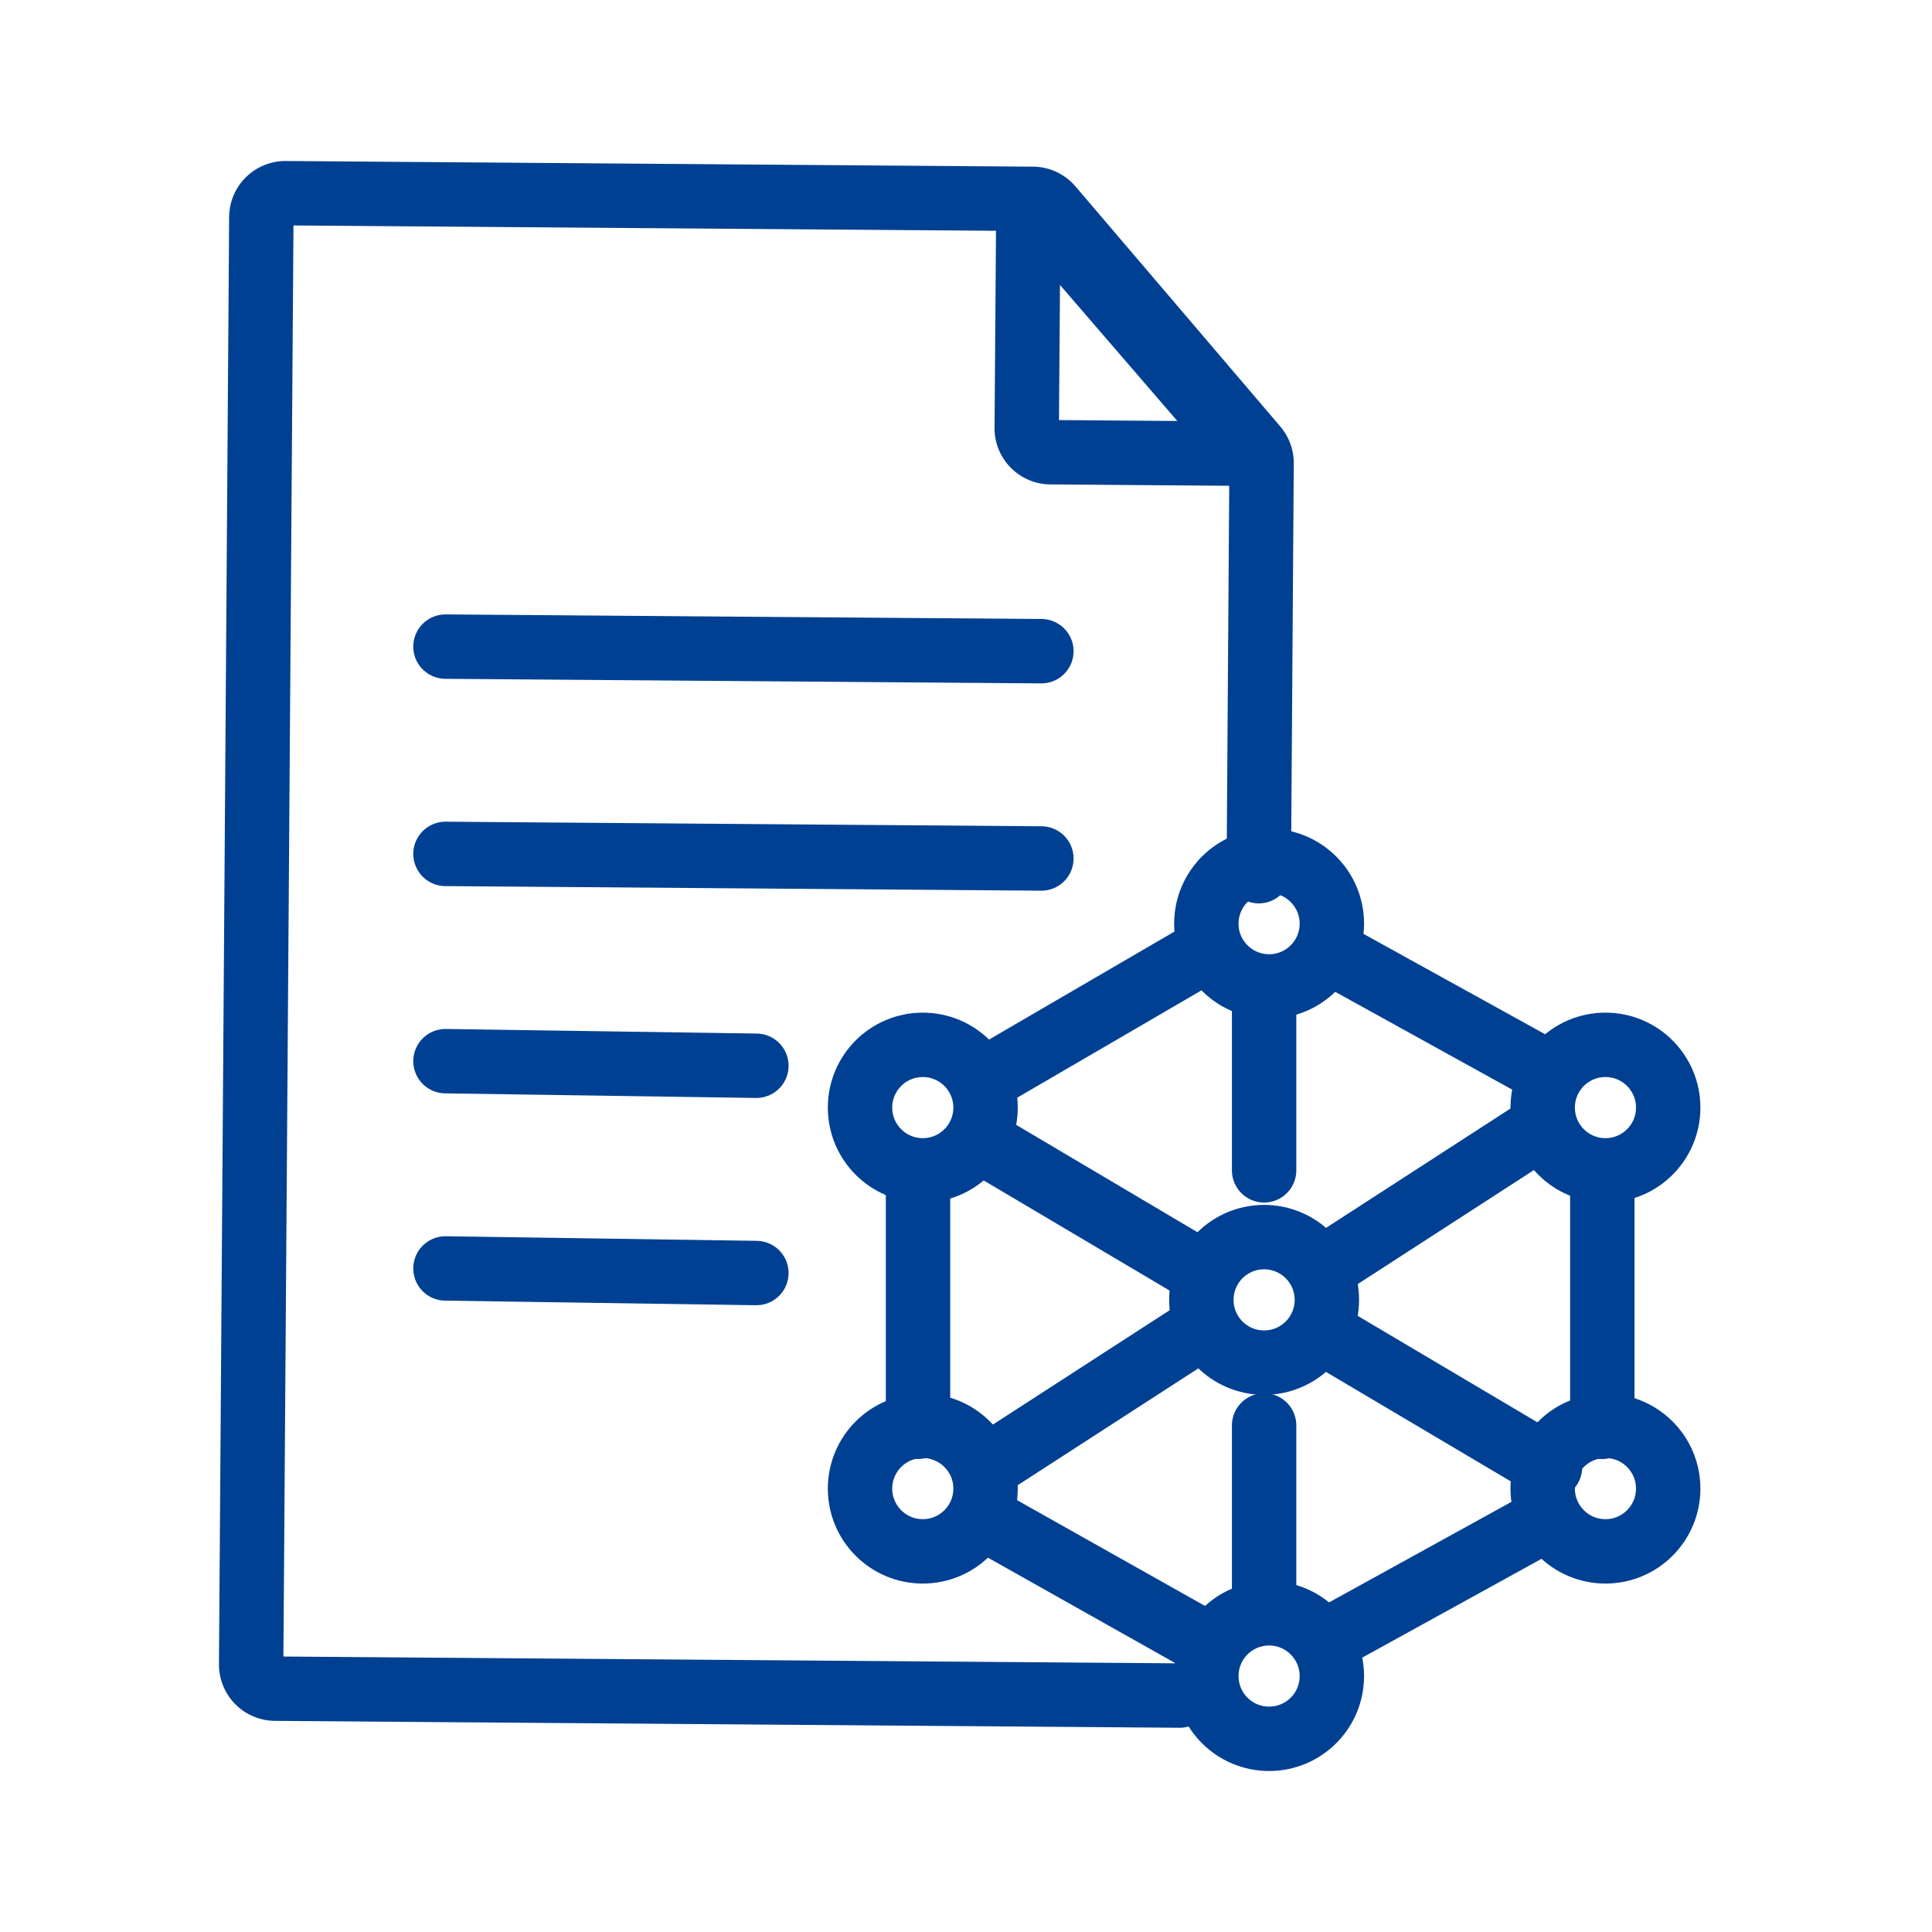
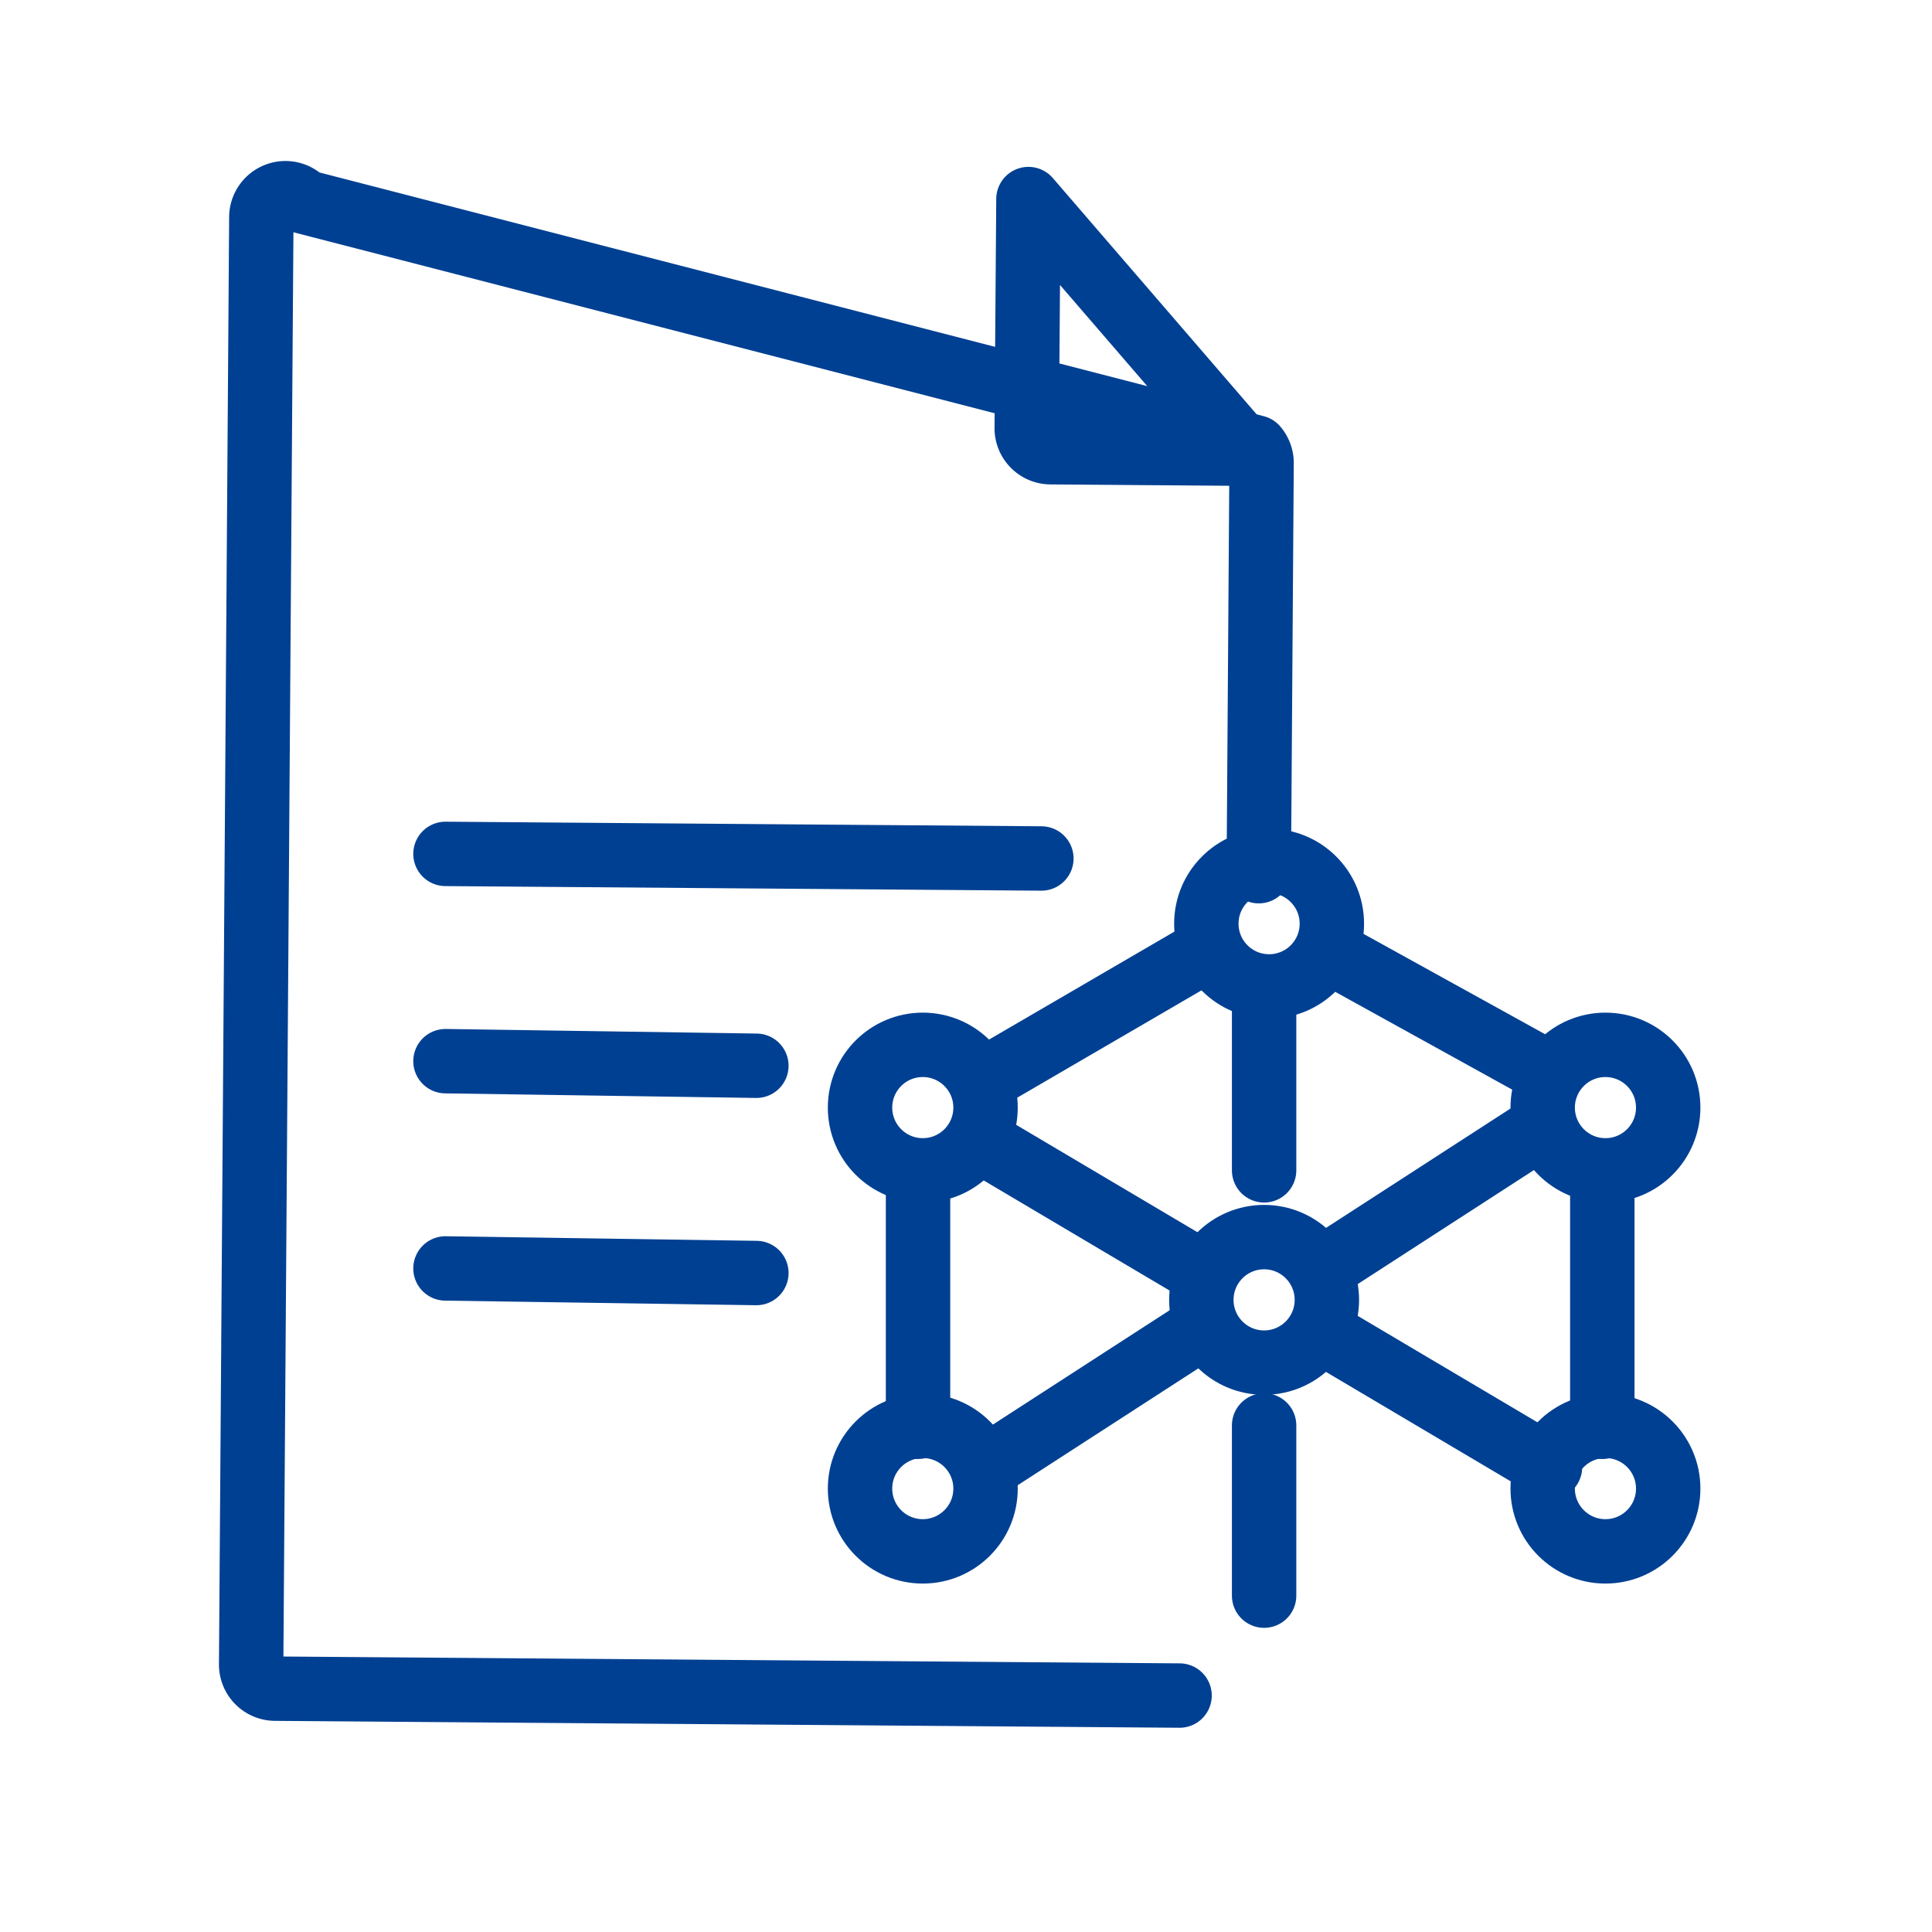
<svg xmlns="http://www.w3.org/2000/svg" width="120" height="120" viewBox="0 0 120 120">
  <path data-name="사각형 3446" style="fill:none" d="M0 0h120v120H0z" />
  <g data-name="그룹 10295" transform="translate(15.6 12)">
    <circle data-name="타원 7" cx="3.898" cy="3.898" r="3.898" transform="translate(59.018 64.839)" style="stroke:#004092;stroke-linecap:round;stroke-linejoin:round;stroke-width:4px;fill:none" />
    <path data-name="선 10" transform="translate(62.916 50.121)" style="stroke:#004092;stroke-linecap:round;stroke-linejoin:round;stroke-width:4px;fill:none" d="M0 10.571V0" />
    <path data-name="선 11" transform="translate(62.916 76.537)" style="stroke:#004092;stroke-linecap:round;stroke-linejoin:round;stroke-width:4px;fill:none" d="M0 10.571V0" />
    <path data-name="선 12" transform="translate(41.421 61.379)" style="stroke:#004092;stroke-linecap:round;stroke-linejoin:round;stroke-width:4px;fill:none" d="M0 15.241V0" />
    <circle data-name="타원 8" cx="3.898" cy="3.898" r="3.898" transform="translate(37.818 52.897)" style="stroke:#004092;stroke-linecap:round;stroke-linejoin:round;stroke-width:4px;fill:none" />
    <circle data-name="타원 9" cx="3.898" cy="3.898" r="3.898" transform="translate(37.818 76.562)" style="stroke:#004092;stroke-linecap:round;stroke-linejoin:round;stroke-width:4px;fill:none" />
    <path data-name="선 13" transform="translate(67.122 47.203)" style="stroke:#004092;stroke-linecap:round;stroke-linejoin:round;stroke-width:4px;fill:none" d="m0 0 13.468 7.443" />
    <path data-name="선 14" transform="translate(45.325 47.025)" style="stroke:#004092;stroke-linecap:round;stroke-linejoin:round;stroke-width:4px;fill:none" d="M0 8.153 13.999 0" />
-     <path data-name="선 15" transform="translate(45.569 82.346)" style="stroke:#004092;stroke-linecap:round;stroke-linejoin:round;stroke-width:4px;fill:none" d="M13.756 7.742 0 0" />
-     <path data-name="선 16" transform="translate(66.768 82.375)" style="stroke:#004092;stroke-linecap:round;stroke-linejoin:round;stroke-width:4px;fill:none" d="M13.674 0 0 7.536" />
    <path data-name="선 17" transform="translate(83.922 60.849)" style="stroke:#004092;stroke-linecap:round;stroke-linejoin:round;stroke-width:4px;fill:none" d="M0 0v15.773" />
    <circle data-name="타원 10" cx="3.898" cy="3.898" r="3.898" transform="translate(59.328 41.473)" style="stroke:#004092;stroke-linecap:round;stroke-linejoin:round;stroke-width:4px;fill:none" />
-     <circle data-name="타원 11" cx="3.898" cy="3.898" r="3.898" transform="translate(59.328 88.205)" style="stroke:#004092;stroke-linecap:round;stroke-linejoin:round;stroke-width:4px;fill:none" />
    <circle data-name="타원 12" cx="3.898" cy="3.898" r="3.898" transform="translate(80.219 52.897)" style="stroke:#004092;stroke-linecap:round;stroke-linejoin:round;stroke-width:4px;fill:none" />
    <circle data-name="타원 13" cx="3.898" cy="3.898" r="3.898" transform="translate(80.219 76.562)" style="stroke:#004092;stroke-linecap:round;stroke-linejoin:round;stroke-width:4px;fill:none" />
    <path data-name="선 18" transform="translate(45.161 58.795)" style="stroke:#004092;stroke-linecap:round;stroke-linejoin:round;stroke-width:4px;fill:none" d="m0 0 13.858 8.209" />
    <path data-name="선 19" transform="translate(66.814 70.92)" style="stroke:#004092;stroke-linecap:round;stroke-linejoin:round;stroke-width:4px;fill:none" d="m0 0 13.858 8.209" />
    <path data-name="선 20" transform="translate(45.613 70.488)" style="stroke:#004092;stroke-linecap:round;stroke-linejoin:round;stroke-width:4px;fill:none" d="M0 8.672 13.405 0" />
    <path data-name="선 21" transform="translate(66.833 57.928)" style="stroke:#004092;stroke-linecap:round;stroke-linejoin:round;stroke-width:4px;fill:none" d="M0 8.674 13.405 0" />
-     <path data-name="선 22" transform="translate(12.069 28.162)" style="stroke:#004092;stroke-linecap:round;stroke-linejoin:round;stroke-width:4px;fill:none" d="m0 0 37.013.285" />
    <path data-name="선 23" transform="translate(12.069 41.037)" style="stroke:#004092;stroke-linecap:round;stroke-linejoin:round;stroke-width:4px;fill:none" d="m0 0 37.013.285" />
    <path data-name="선 24" transform="translate(12.069 53.911)" style="stroke:#004092;stroke-linecap:round;stroke-linejoin:round;stroke-width:4px;fill:none" d="m0 0 19.311.285" />
    <path data-name="선 25" transform="translate(12.069 66.785)" style="stroke:#004092;stroke-linecap:round;stroke-linejoin:round;stroke-width:4px;fill:none" d="m0 0 19.311.285" />
-     <path data-name="패스 632" d="m58.664 94.314-56.182-.428A1.5 1.5 0 0 1 1 92.381l.632-89.9A1.5 1.5 0 0 1 3.139 1l46.416.352a1.494 1.494 0 0 1 1.125.525L63.4 16.789a1.5 1.5 0 0 1 .359.98l-.174 25.341" transform="translate(-1 -1)" style="stroke:#004092;stroke-linecap:round;stroke-linejoin:round;stroke-width:4px;fill:none" />
+     <path data-name="패스 632" d="m58.664 94.314-56.182-.428A1.5 1.5 0 0 1 1 92.381l.632-89.9A1.5 1.5 0 0 1 3.139 1a1.494 1.494 0 0 1 1.125.525L63.4 16.789a1.5 1.5 0 0 1 .359.98l-.174 25.341" transform="translate(-1 -1)" style="stroke:#004092;stroke-linecap:round;stroke-linejoin:round;stroke-width:4px;fill:none" />
    <path data-name="패스 633" d="m31.04 1.227-.106 14.223a1.492 1.492 0 0 0 1.482 1.5l12.266.093z" transform="translate(17.238 -.862)" style="stroke:#004092;stroke-linecap:round;stroke-linejoin:round;stroke-width:4px;fill:none" />
  </g>
</svg>